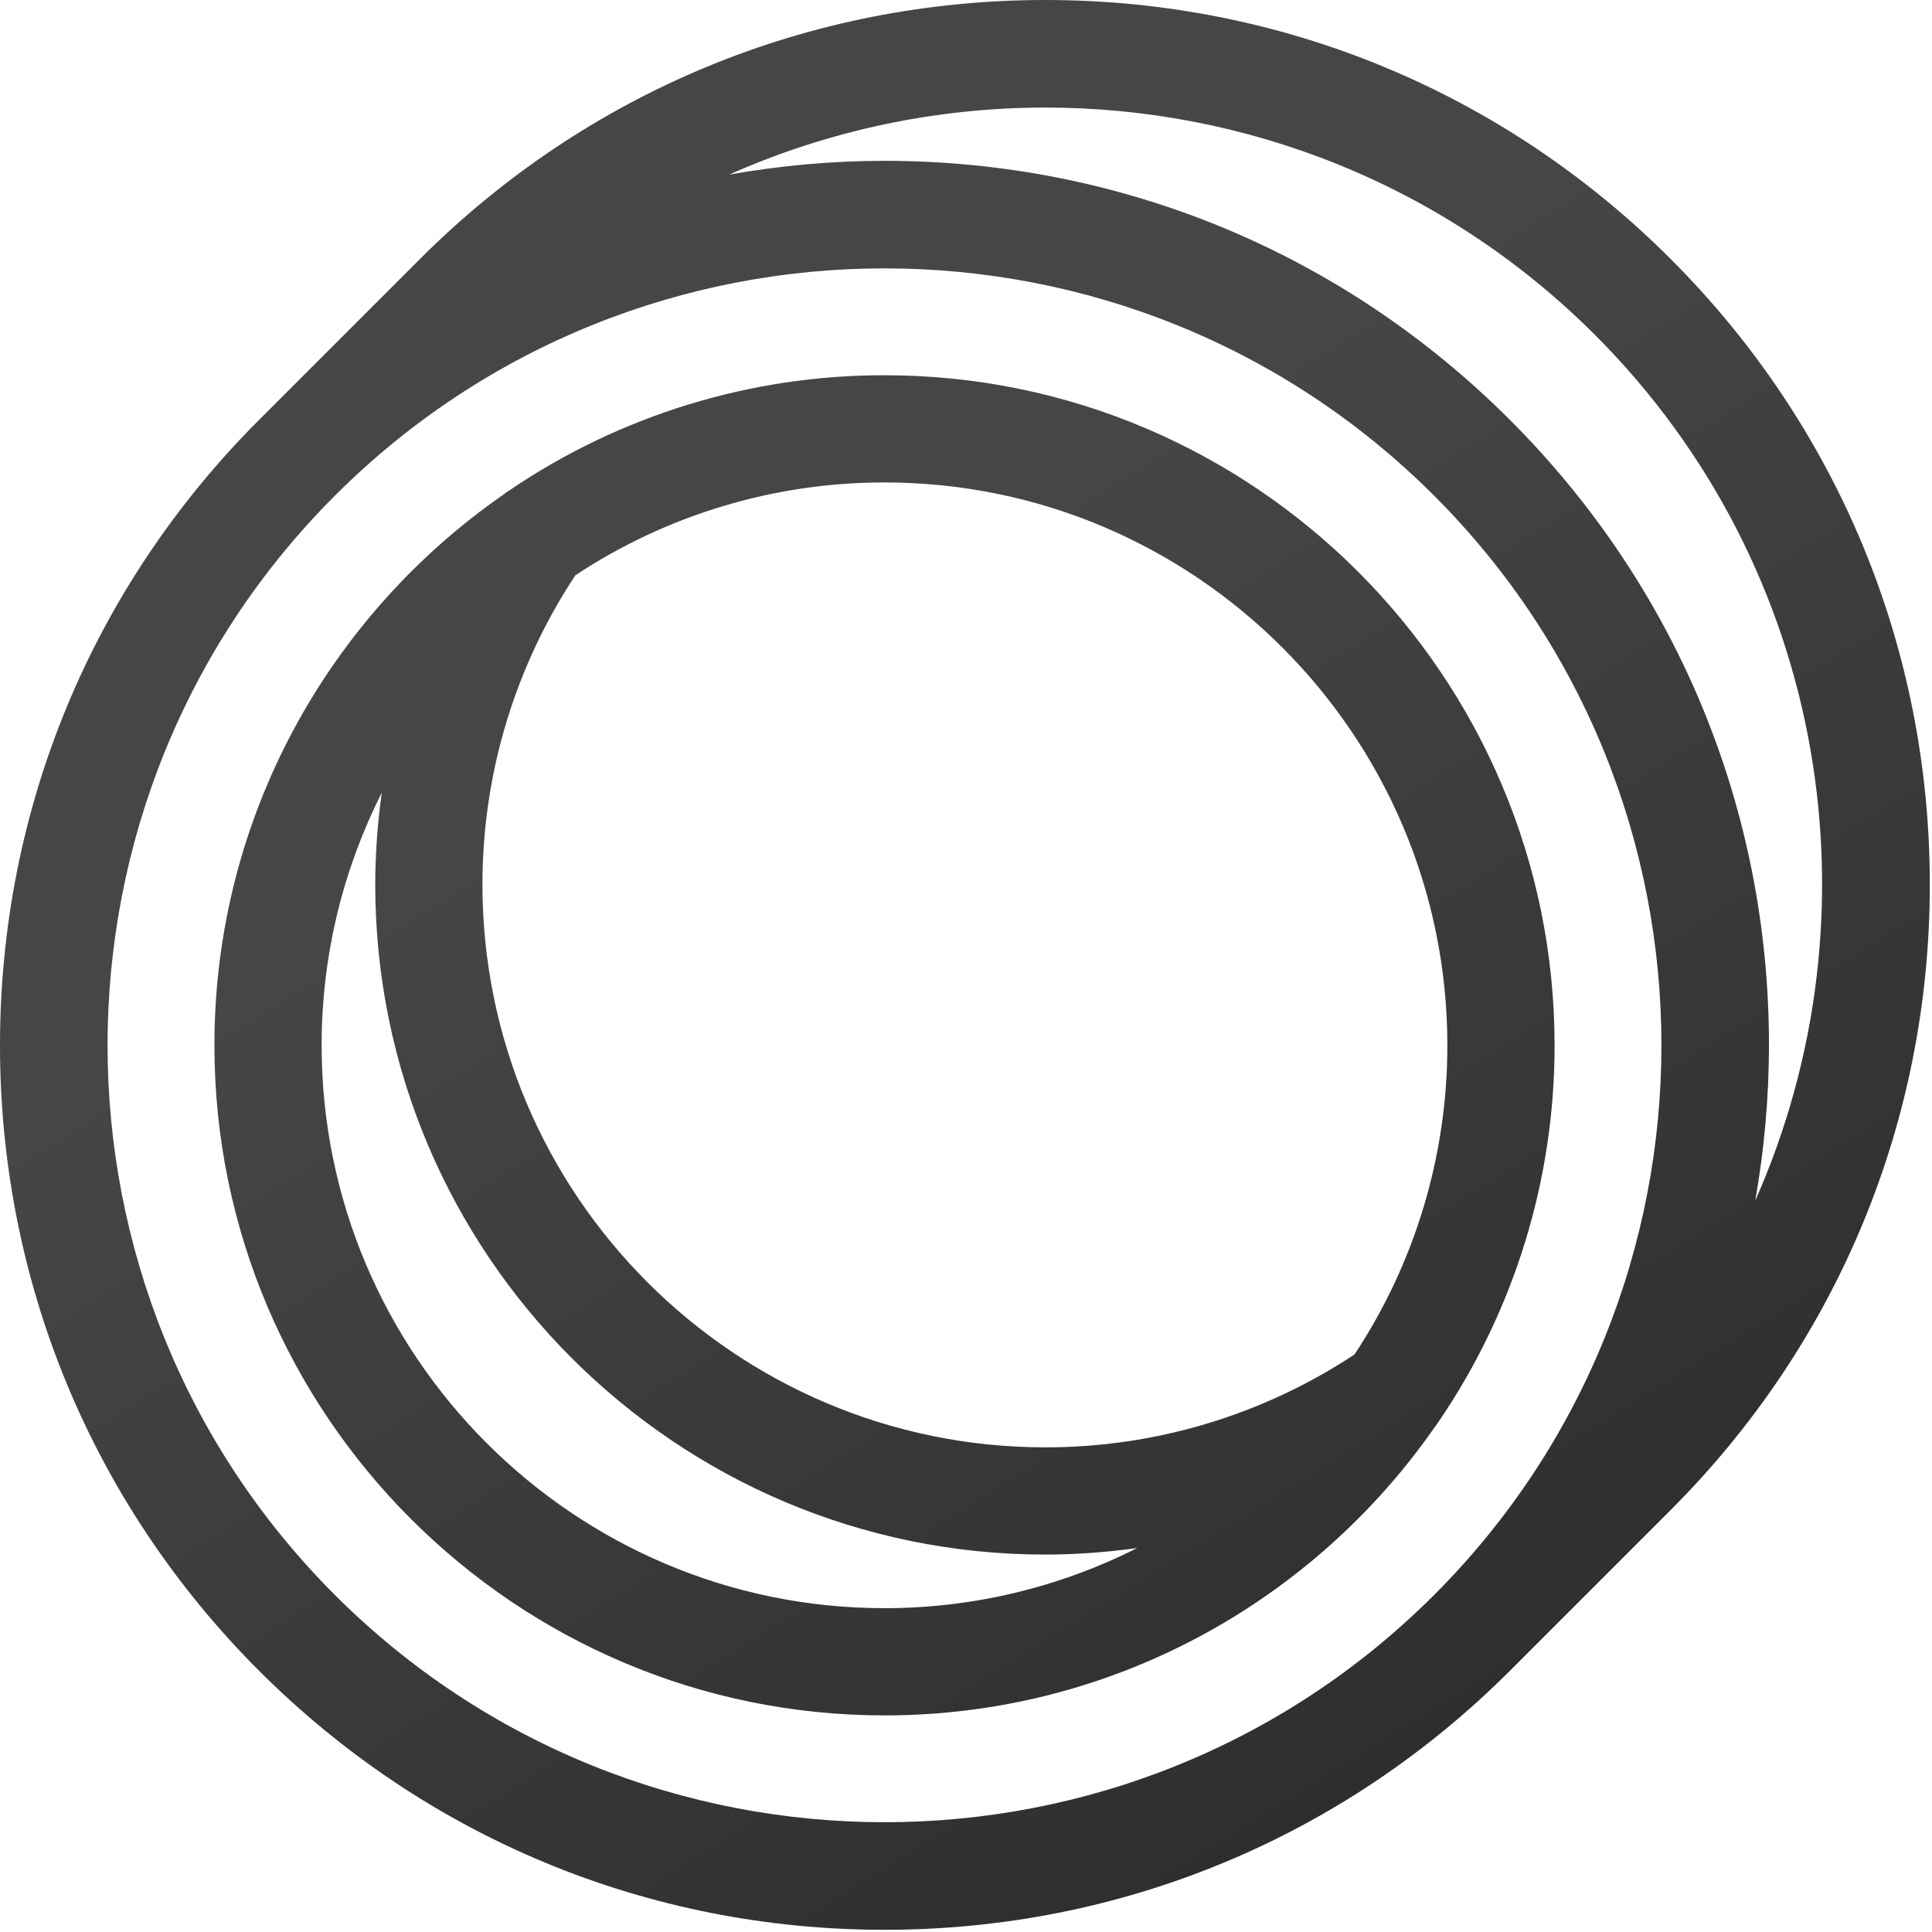
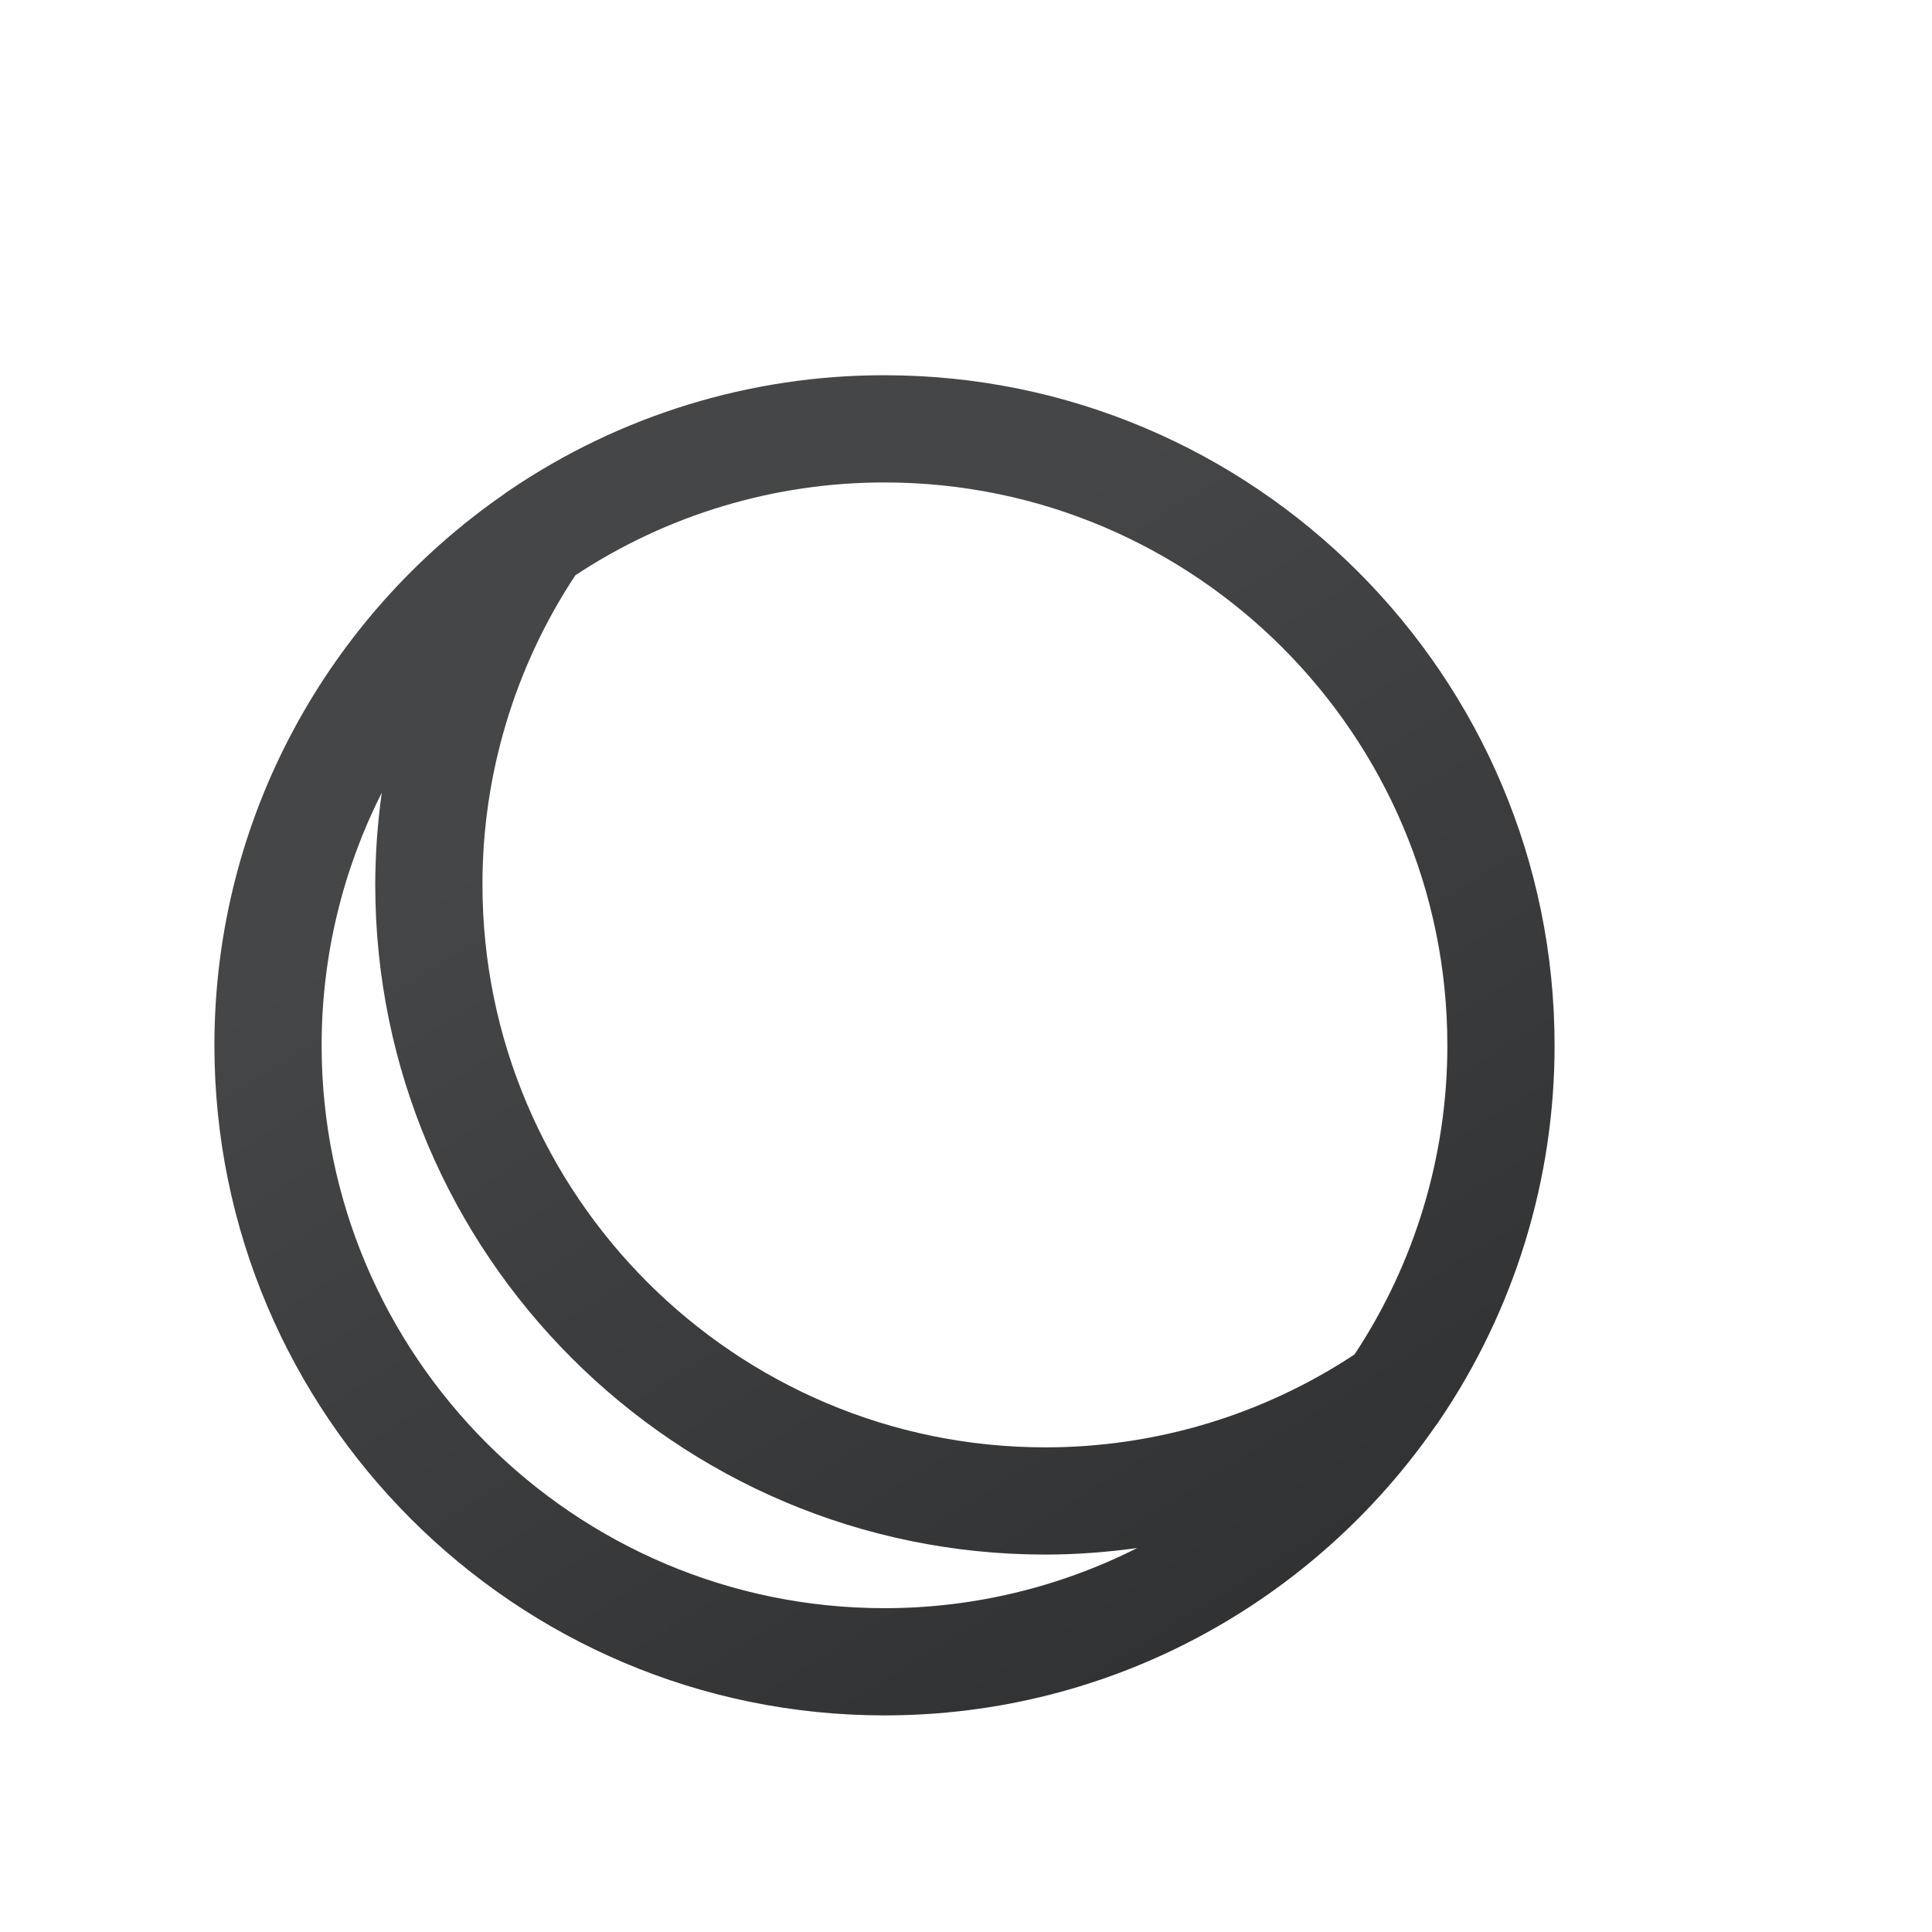
<svg xmlns="http://www.w3.org/2000/svg" width="648" height="648" viewBox="0 0 648 648" fill="none">
-   <path d="M350.601 0C271.358 0 196.864 30.861 140.831 86.89L86.89 140.831C30.861 196.864 0 271.358 0 350.601C0 429.849 30.861 504.343 86.89 560.376C142.923 616.405 217.417 647.266 296.665 647.266C375.908 647.266 450.402 616.405 506.435 560.376L560.376 506.435C616.405 450.402 647.266 375.908 647.266 296.665C647.266 217.417 616.405 142.923 560.376 86.89C504.343 30.861 429.849 0 350.601 0ZM481.013 534.949C379.354 636.593 213.971 636.593 112.317 534.949C10.663 433.3 10.663 267.902 112.317 166.253C163.141 115.439 229.903 90.011 296.665 90.011C363.427 90.011 430.179 115.429 481.013 166.253C582.662 267.902 582.662 433.3 481.013 534.949ZM588.71 402.699C591.752 385.503 593.295 368.067 593.325 350.601C593.325 271.358 562.469 196.864 506.435 140.831C450.402 84.797 375.908 53.941 296.665 53.941C279.009 53.941 261.603 55.559 244.572 58.556C277.956 43.727 314.076 36.071 350.601 36.075C417.363 36.075 484.12 61.493 534.949 112.317C613.328 190.701 631.209 306.964 588.71 402.699Z" fill="url(#paint0_linear_164_6)" />
  <path d="M296.665 125.857C251.759 125.807 207.862 139.292 170.733 164.55C170.113 164.924 169.524 165.344 168.965 165.808C110.389 206.414 71.916 274.08 71.916 350.601C71.916 474.525 172.741 575.35 296.665 575.35C373.191 575.35 440.872 536.872 481.477 478.281C481.917 477.712 482.351 477.152 482.716 476.548C507.963 439.409 521.449 395.512 521.409 350.601C521.409 226.682 420.584 125.857 296.665 125.857ZM296.665 539.389C192.564 539.389 107.877 454.702 107.877 350.601C107.877 320.139 115.179 291.356 128.05 265.854C126.621 276.063 125.887 286.356 125.857 296.665C125.857 420.584 226.681 521.409 350.601 521.409C360.979 521.409 371.258 520.61 381.412 519.216C355.136 532.492 326.103 539.404 296.665 539.389ZM454.317 454.282C423.561 474.63 387.48 485.473 350.601 485.448C246.5 485.448 161.818 400.766 161.818 296.665C161.793 259.785 172.636 223.705 192.983 192.949C223.735 172.616 259.8 161.788 296.665 161.818C400.766 161.818 485.448 246.5 485.448 350.601C485.478 387.466 474.65 423.531 454.317 454.282Z" fill="url(#paint1_linear_164_6)" />
  <defs>
    <linearGradient id="paint0_linear_164_6" x1="712.635" y1="773.263" x2="339.329" y2="172.886" gradientUnits="userSpaceOnUse">
      <stop stop-color="#1E1E1E" />
      <stop offset="1" stop-color="#444648" />
    </linearGradient>
    <linearGradient id="paint1_linear_164_6" x1="712.634" y1="773.263" x2="339.329" y2="172.886" gradientUnits="userSpaceOnUse">
      <stop stop-color="#1E1E1E" />
      <stop offset="1" stop-color="#444648" />
    </linearGradient>
  </defs>
</svg>